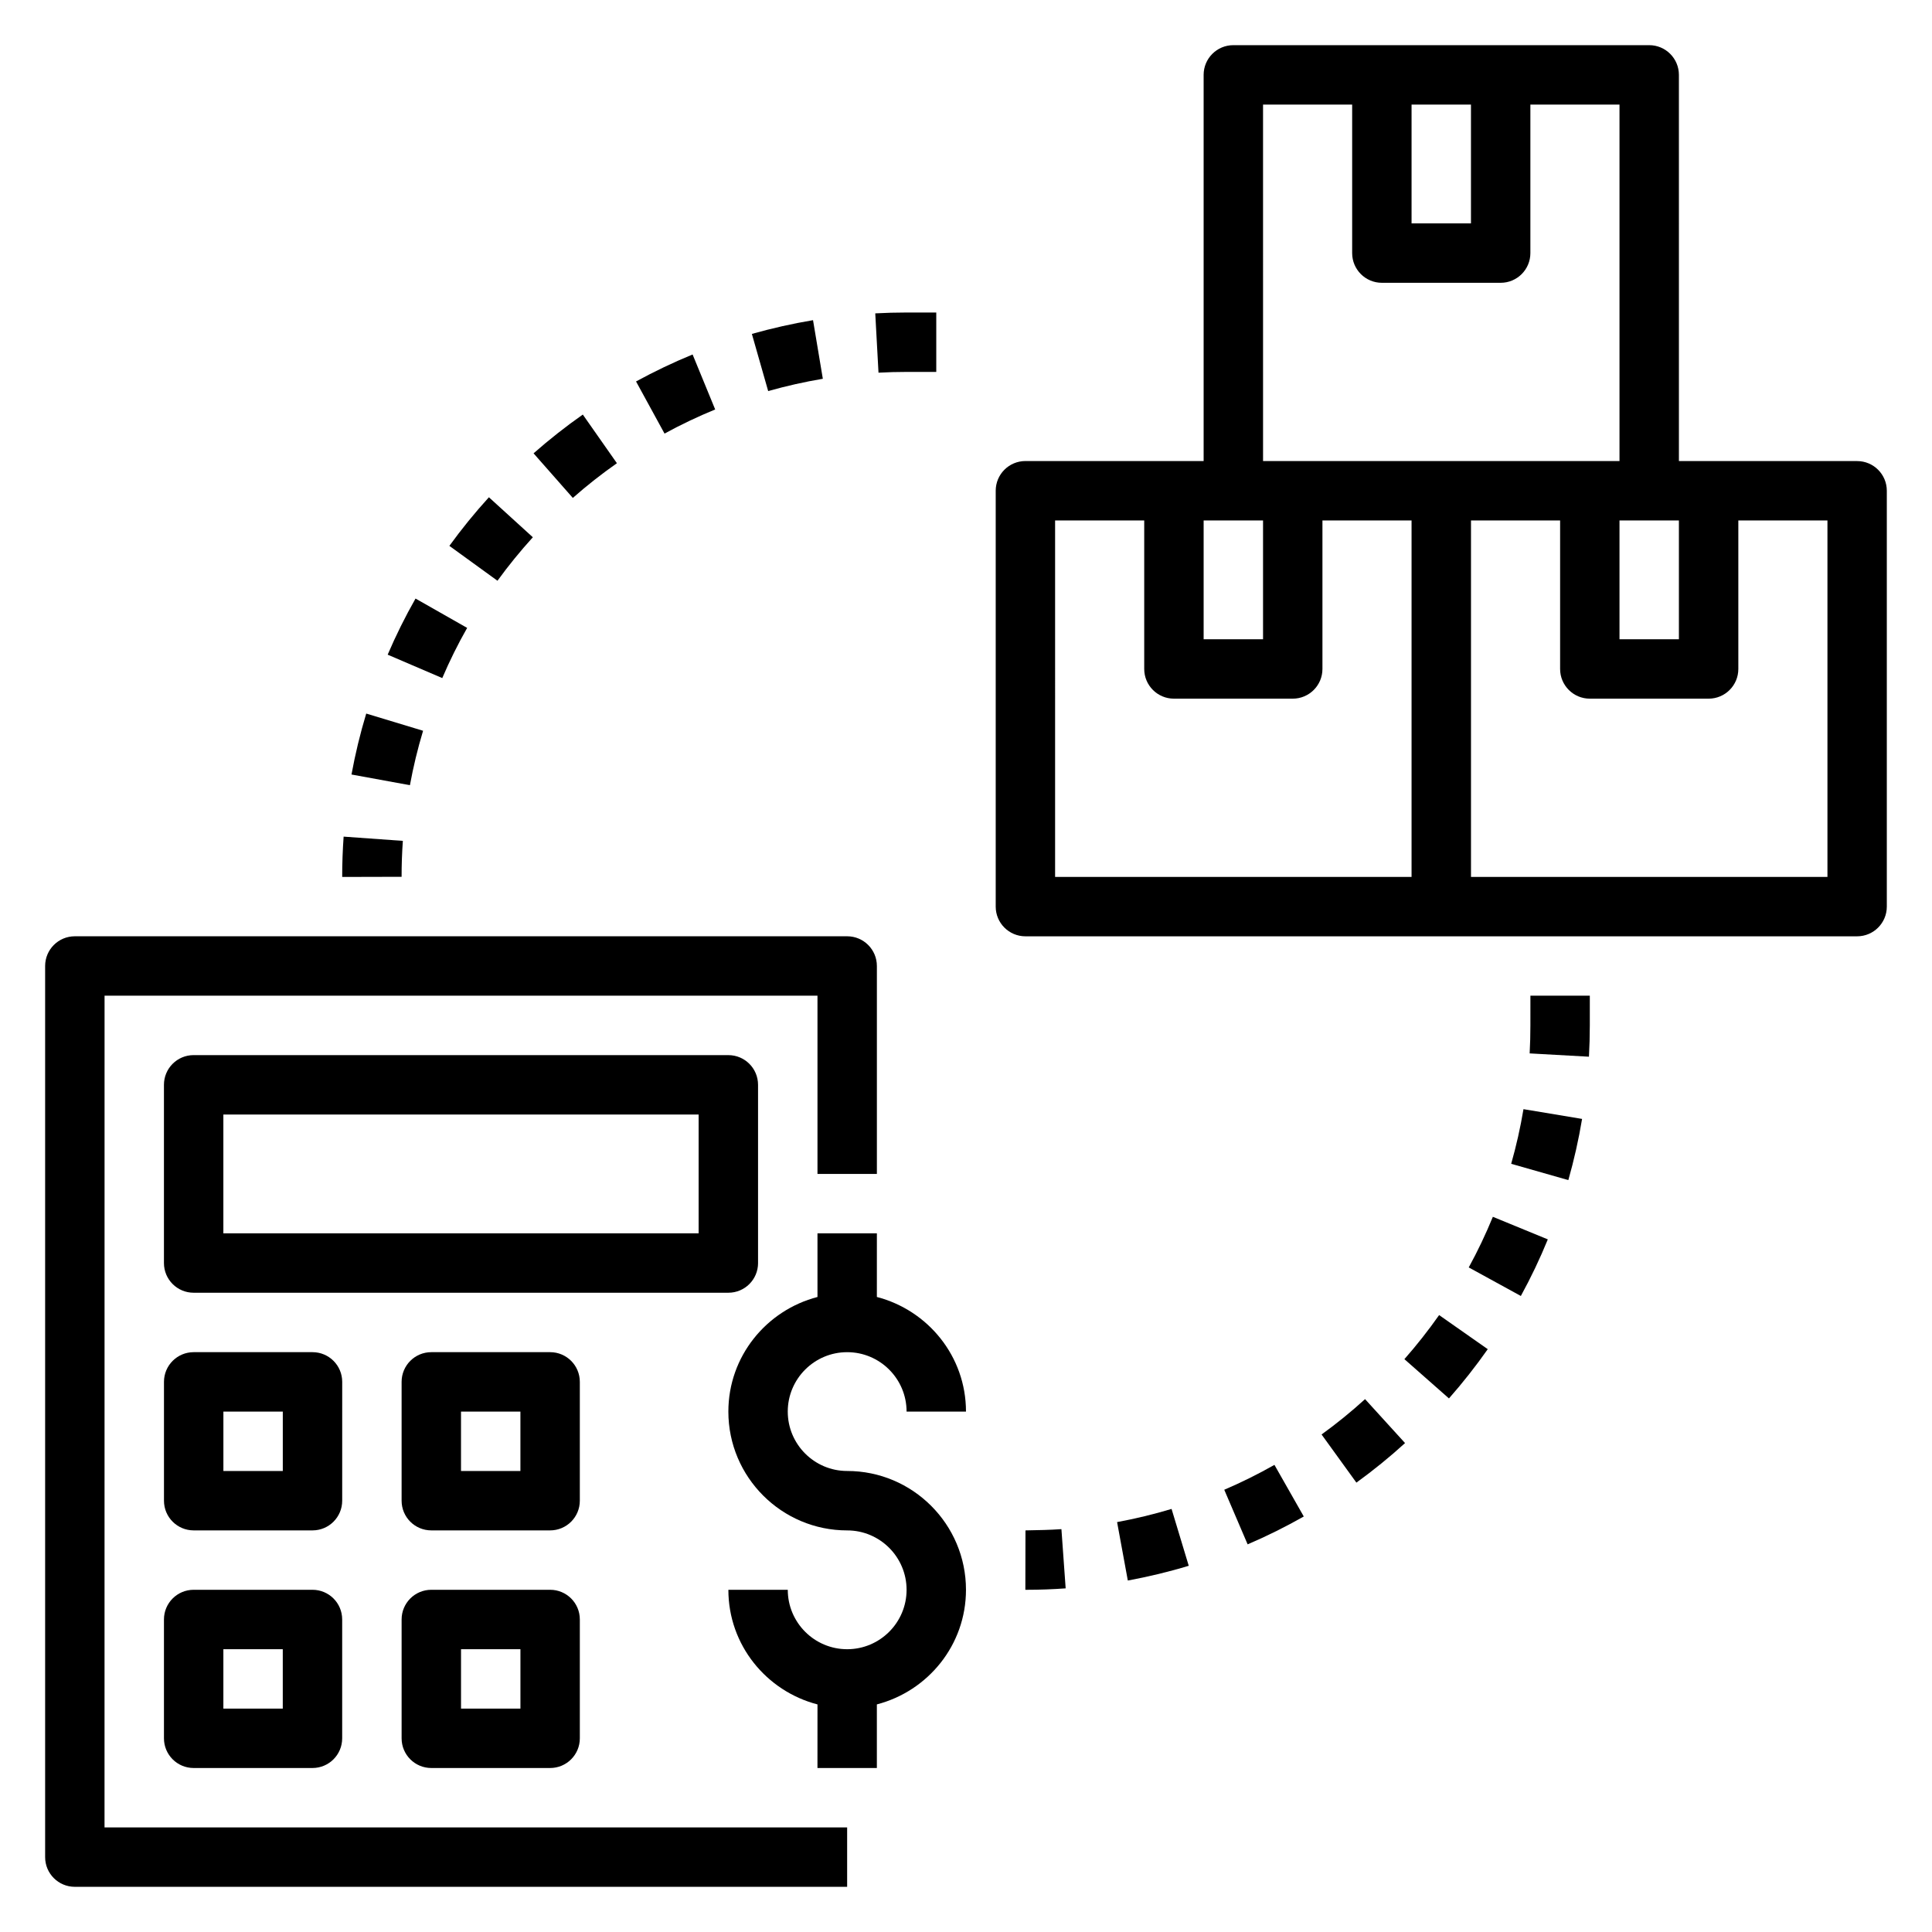
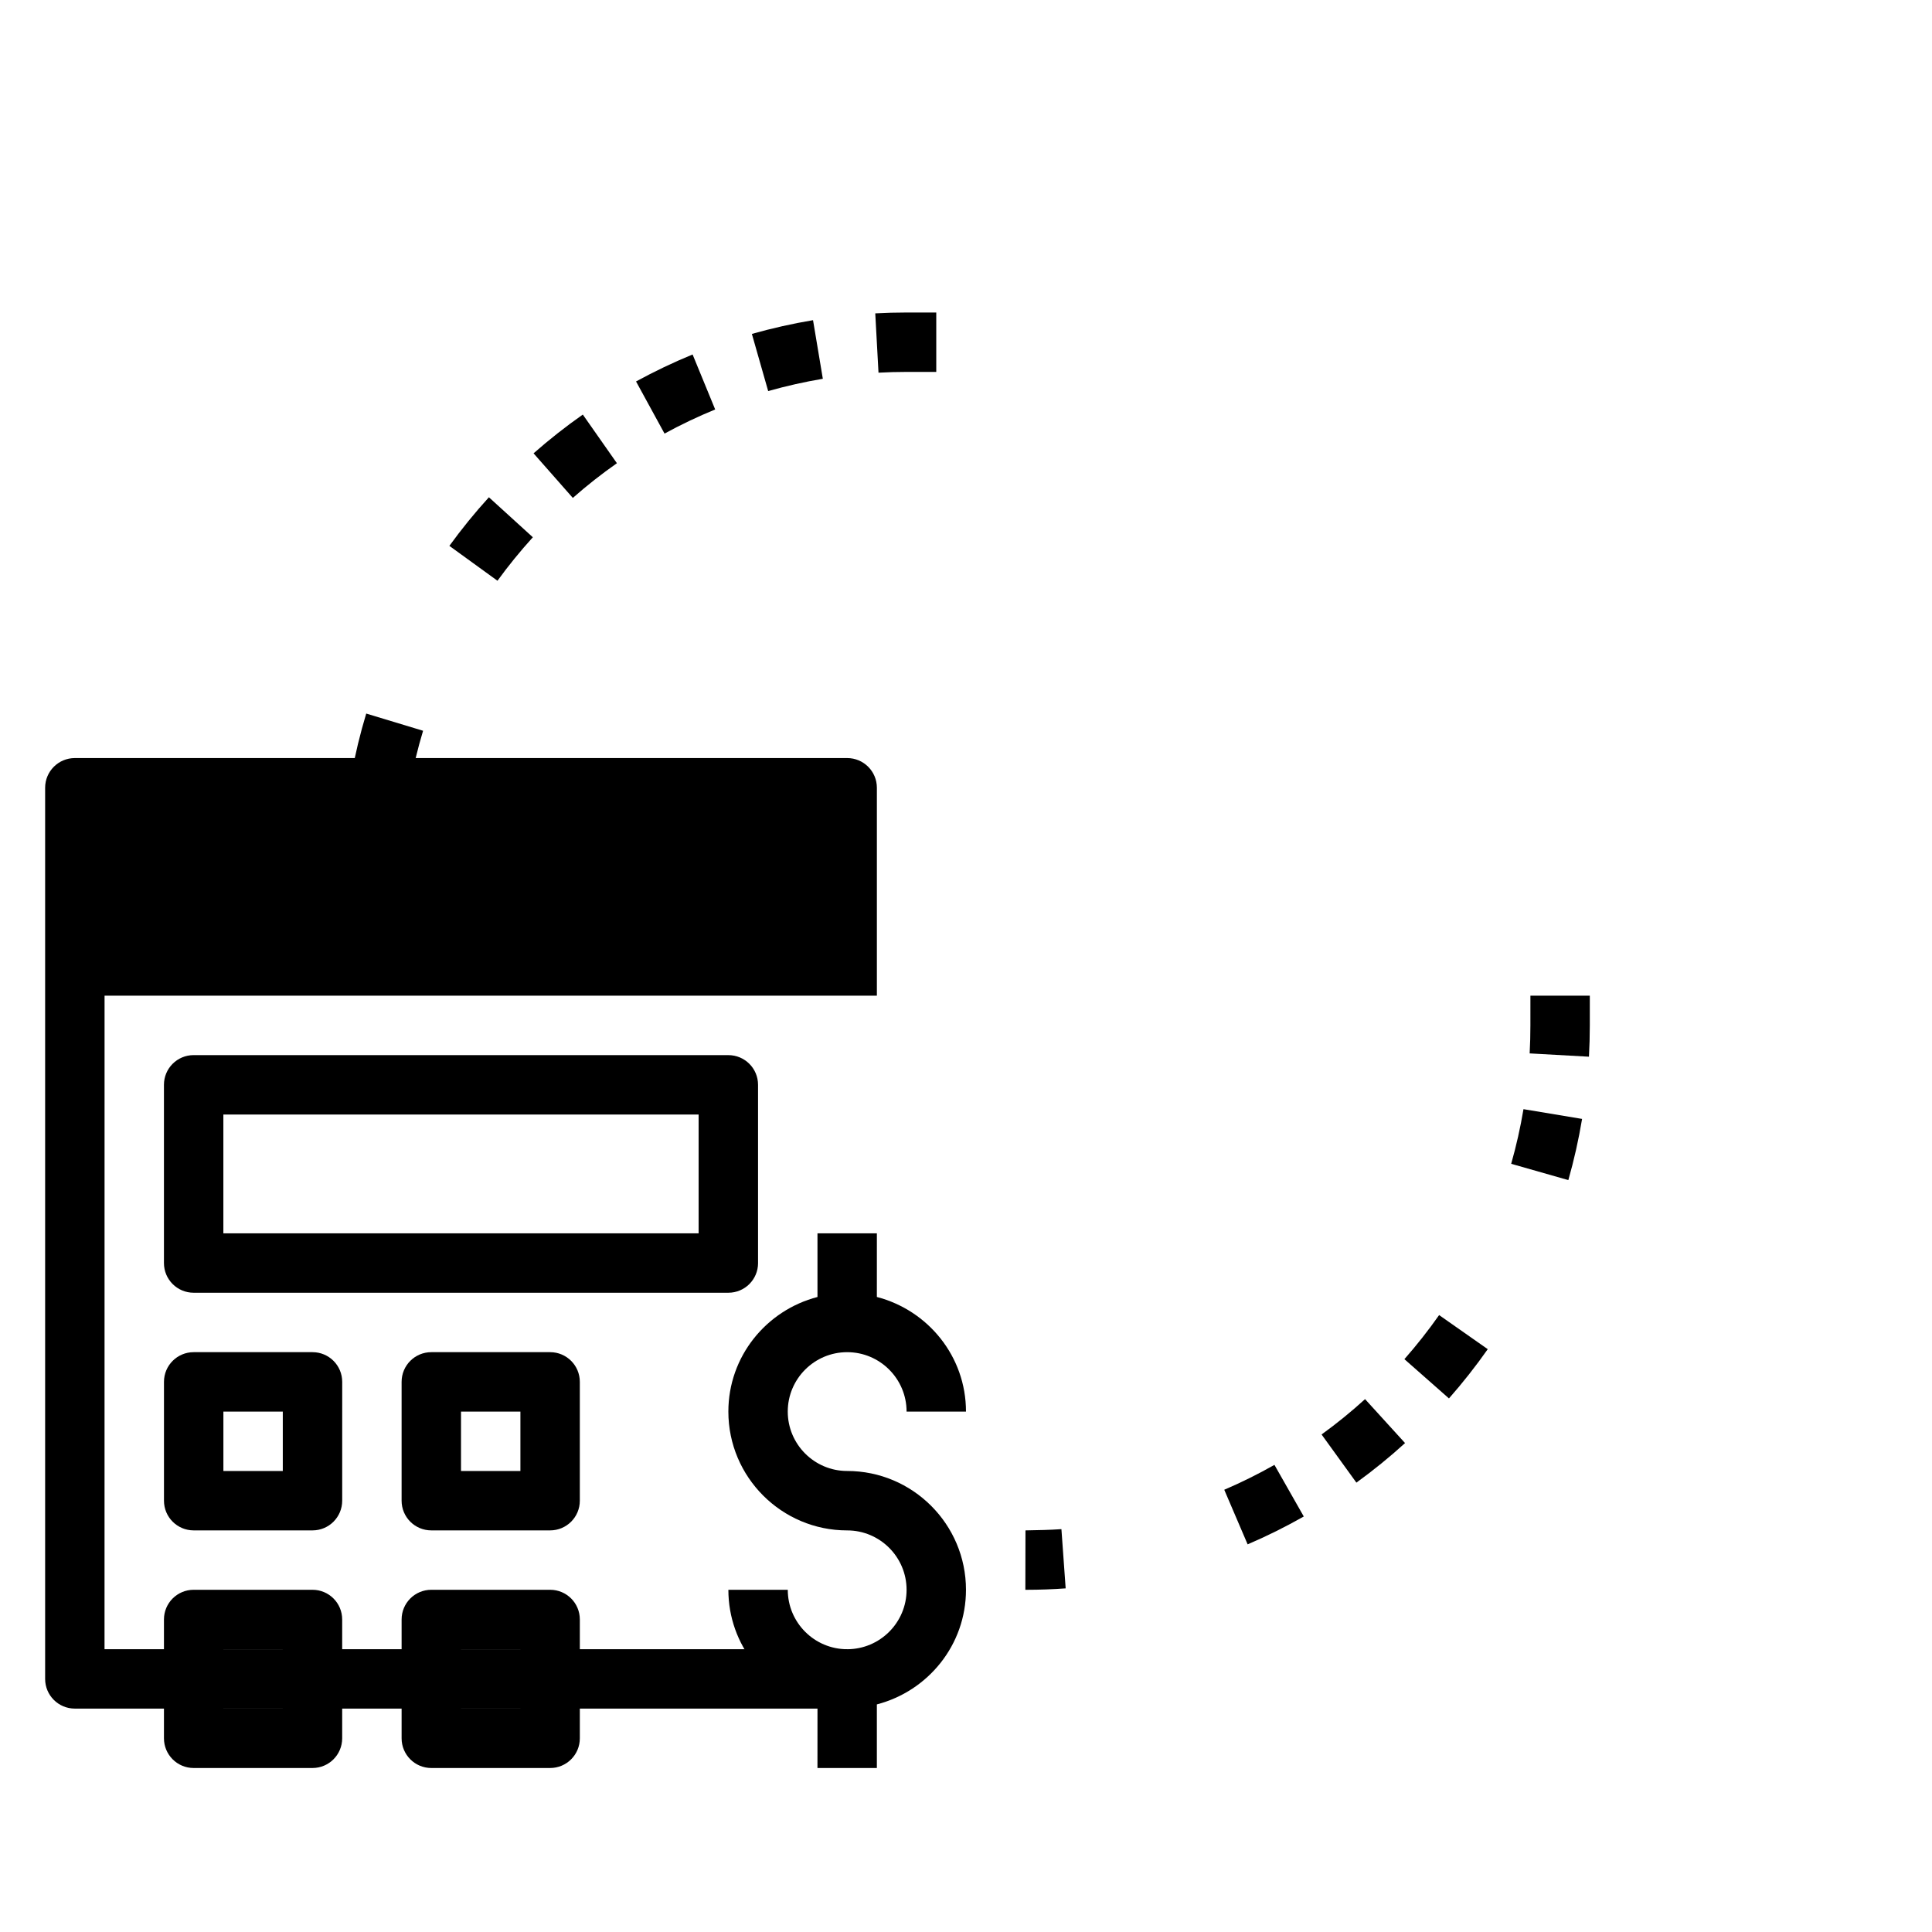
<svg xmlns="http://www.w3.org/2000/svg" fill="#000000" width="800px" height="800px" version="1.1" viewBox="144 144 512 512">
  <g>
-     <path d="m171.71 407.87h188.93v47.23h15.742v-55.105c0-4.344-3.519-7.871-7.871-7.871h-204.68c-4.352 0-7.871 3.527-7.871 7.871v236.16c0 4.352 3.519 7.871 7.871 7.871h204.67v-15.742l-196.8 0.004z" />
+     <path d="m171.71 407.87h188.93h15.742v-55.105c0-4.344-3.519-7.871-7.871-7.871h-204.68c-4.352 0-7.871 3.527-7.871 7.871v236.16c0 4.352 3.519 7.871 7.871 7.871h204.67v-15.742l-196.8 0.004z" />
    <path d="m344.89 478.72v-47.23c0-4.352-3.519-7.871-7.871-7.871l-141.7-0.004c-4.352 0-7.871 3.519-7.871 7.871v47.23c0 4.352 3.519 7.871 7.871 7.871h141.7c4.356 0.004 7.875-3.516 7.875-7.867zm-15.746-7.871h-125.95v-31.488h125.95z" />
    <path d="m368.51 502.34c8.684 0 15.742 7.062 15.742 15.742h15.742c0-14.633-10.066-26.852-23.617-30.371l0.004-16.859h-15.742v16.863c-13.547 3.519-23.617 15.734-23.617 30.371 0 17.367 14.121 31.488 31.488 31.488 8.684 0 15.742 7.062 15.742 15.742 0 8.684-7.062 15.742-15.742 15.742-8.684 0-15.742-7.062-15.742-15.742h-15.742c0 14.633 10.066 26.852 23.617 30.371l-0.008 16.859h15.742v-16.863c13.547-3.519 23.617-15.734 23.617-30.371 0-17.367-14.121-31.488-31.488-31.488-8.684 0-15.742-7.062-15.742-15.742 0-8.684 7.062-15.742 15.746-15.742z" />
    <path d="m234.69 510.21c0-4.352-3.519-7.871-7.871-7.871h-31.492c-4.352 0-7.871 3.519-7.871 7.871v31.488c0 4.352 3.519 7.871 7.871 7.871h31.488c4.352 0 7.871-3.519 7.871-7.871zm-15.746 23.617h-15.742v-15.742h15.742z" />
    <path d="m297.66 510.21c0-4.352-3.519-7.871-7.871-7.871h-31.488c-4.352 0-7.871 3.519-7.871 7.871v31.488c0 4.352 3.519 7.871 7.871 7.871h31.488c4.352 0 7.871-3.519 7.871-7.871zm-15.746 23.617h-15.742v-15.742h15.742z" />
    <path d="m226.81 565.31h-31.488c-4.352 0-7.871 3.519-7.871 7.871v31.488c0 4.352 3.519 7.871 7.871 7.871h31.488c4.352 0 7.871-3.519 7.871-7.871v-31.488c0.004-4.356-3.516-7.871-7.871-7.871zm-7.871 31.488h-15.742v-15.742h15.742z" />
    <path d="m289.79 565.31h-31.488c-4.352 0-7.871 3.519-7.871 7.871v31.488c0 4.352 3.519 7.871 7.871 7.871h31.488c4.352 0 7.871-3.519 7.871-7.871v-31.488c0.004-4.356-3.516-7.871-7.871-7.871zm-7.871 31.488h-15.742v-15.742h15.742z" />
-     <path d="m636.16 266.18h-47.23l-0.004-102.34c0-4.344-3.519-7.871-7.871-7.871h-110.21c-4.352 0-7.871 3.527-7.871 7.871v102.34h-47.23c-4.352 0-7.871 3.527-7.871 7.871v110.21c0 4.344 3.519 7.871 7.871 7.871h220.41c4.352 0 7.871-3.527 7.871-7.871v-110.2c0-4.348-3.519-7.871-7.871-7.871zm-62.977 15.742h15.742v31.488h-15.742zm-55.105-110.21h15.742v31.488h-15.742zm-39.359 0h23.617v39.359c0 4.344 3.519 7.871 7.871 7.871h31.488c4.352 0 7.871-3.527 7.871-7.871v-39.359h23.617v94.465h-94.461zm-15.742 110.21h15.742v31.488h-15.742zm-39.363 0h23.617v39.359c0 4.344 3.519 7.871 7.871 7.871h31.488c4.352 0 7.871-3.527 7.871-7.871v-39.359h23.617v94.465h-94.465zm204.68 94.465h-94.465v-94.465h23.617v39.359c0 4.344 3.519 7.871 7.871 7.871h31.488c4.352 0 7.871-3.527 7.871-7.871v-39.359h23.617z" />
-     <path d="m440.04 547.37 2.844 15.484c5.434-1 10.871-2.305 16.145-3.906l-4.551-15.066c-4.723 1.418-9.57 2.59-14.438 3.488z" />
    <path d="m549.57 415.74c0 2.488-0.062 4.969-0.195 7.422l15.711 0.875c0.148-2.746 0.23-5.512 0.23-8.297v-7.871h-15.742z" />
    <path d="m544.48 452.42 15.145 4.32c1.504-5.281 2.731-10.73 3.644-16.215l-15.531-2.582c-0.816 4.891-1.918 9.77-3.258 14.477z" />
-     <path d="m533.23 479.88 13.809 7.566c2.644-4.816 5.055-9.871 7.148-14.996l-14.562-5.984c-1.887 4.598-4.035 9.117-6.394 13.414z" />
    <path d="m468.44 538.8 6.195 14.469c5.07-2.164 10.066-4.652 14.879-7.383l-7.777-13.68c-4.297 2.438-8.77 4.66-13.297 6.594z" />
    <path d="m415.76 549.57-0.031 15.742h0.316c3.481 0 6.949-0.133 10.367-0.379l-1.125-15.695c-3.144 0.223-6.039 0.262-9.527 0.332z" />
    <path d="m516.18 504.19 11.809 10.406c3.652-4.141 7.109-8.535 10.281-13.051l-12.887-9.035c-2.852 4.047-5.938 7.981-9.203 11.68z" />
    <path d="m494.23 524.15 9.227 12.762c4.473-3.242 8.816-6.762 12.895-10.484l-10.598-11.645c-3.652 3.328-7.523 6.477-11.523 9.367z" />
    <path d="m362.06 244.38-2.598-15.531c-5.449 0.914-10.902 2.141-16.207 3.644l4.32 15.145c4.731-1.336 9.613-2.438 14.484-3.258z" />
    <path d="m384.25 242.56h7.871v-15.742h-7.871c-2.785 0-5.543 0.078-8.297 0.227l0.859 15.719c2.465-0.133 4.949-0.203 7.438-0.203z" />
    <path d="m307.49 266.76-9.039-12.895c-4.512 3.164-8.902 6.621-13.051 10.273l10.406 11.816c3.707-3.277 7.644-6.371 11.684-9.195z" />
    <path d="m333.53 252.51-5.984-14.57c-5.094 2.094-10.148 4.504-14.988 7.148l7.551 13.816c4.328-2.371 8.855-4.519 13.422-6.394z" />
    <path d="m256.12 337.66-15.066-4.559c-1.598 5.281-2.914 10.723-3.906 16.152l15.484 2.832c0.891-4.856 2.062-9.711 3.488-14.426z" />
    <path d="m285.21 286.38-11.645-10.598c-3.715 4.078-7.234 8.406-10.477 12.879l12.746 9.242c2.906-4 6.062-7.871 9.375-11.523z" />
    <path d="m250.76 366.84-15.695-1.125c-0.25 3.535-0.387 7.094-0.379 10.684l15.742-0.039c-0.008-3.195 0.109-6.367 0.332-9.52z" />
-     <path d="m267.8 310.4-13.68-7.777c-2.731 4.793-5.211 9.793-7.383 14.871l14.469 6.203c1.934-4.535 4.152-9.008 6.594-13.297z" />
  </g>
</svg>